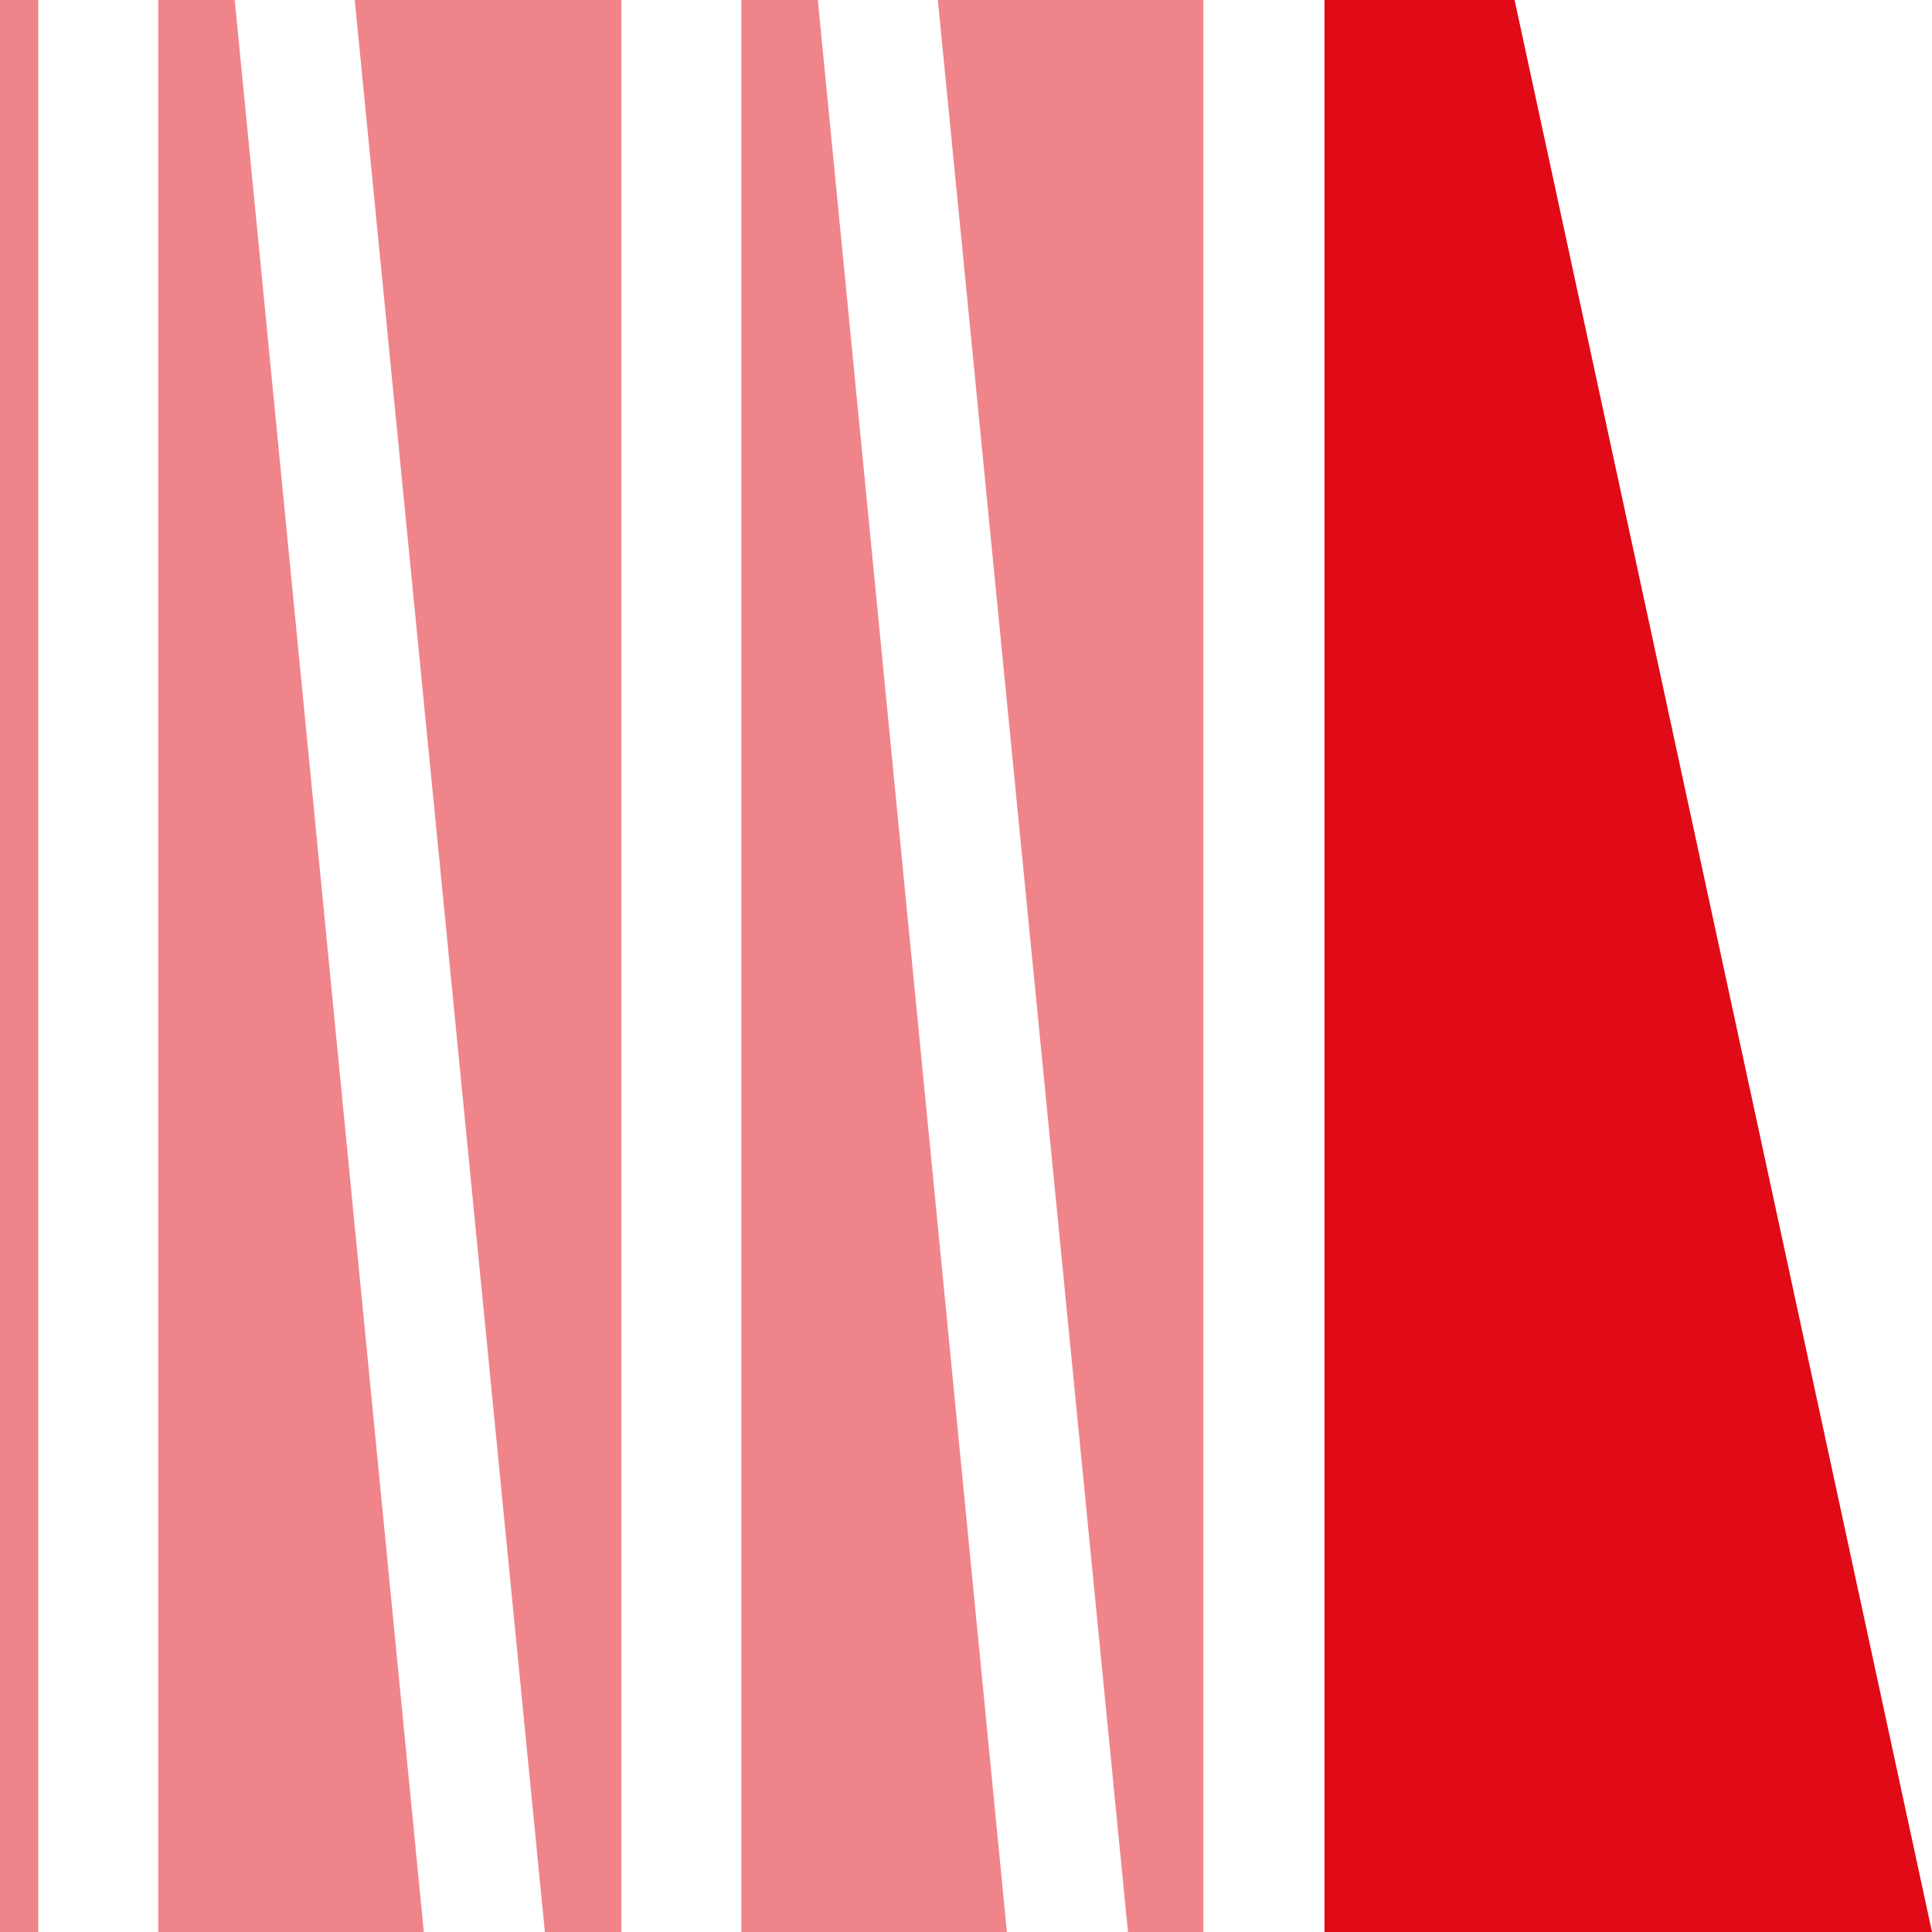
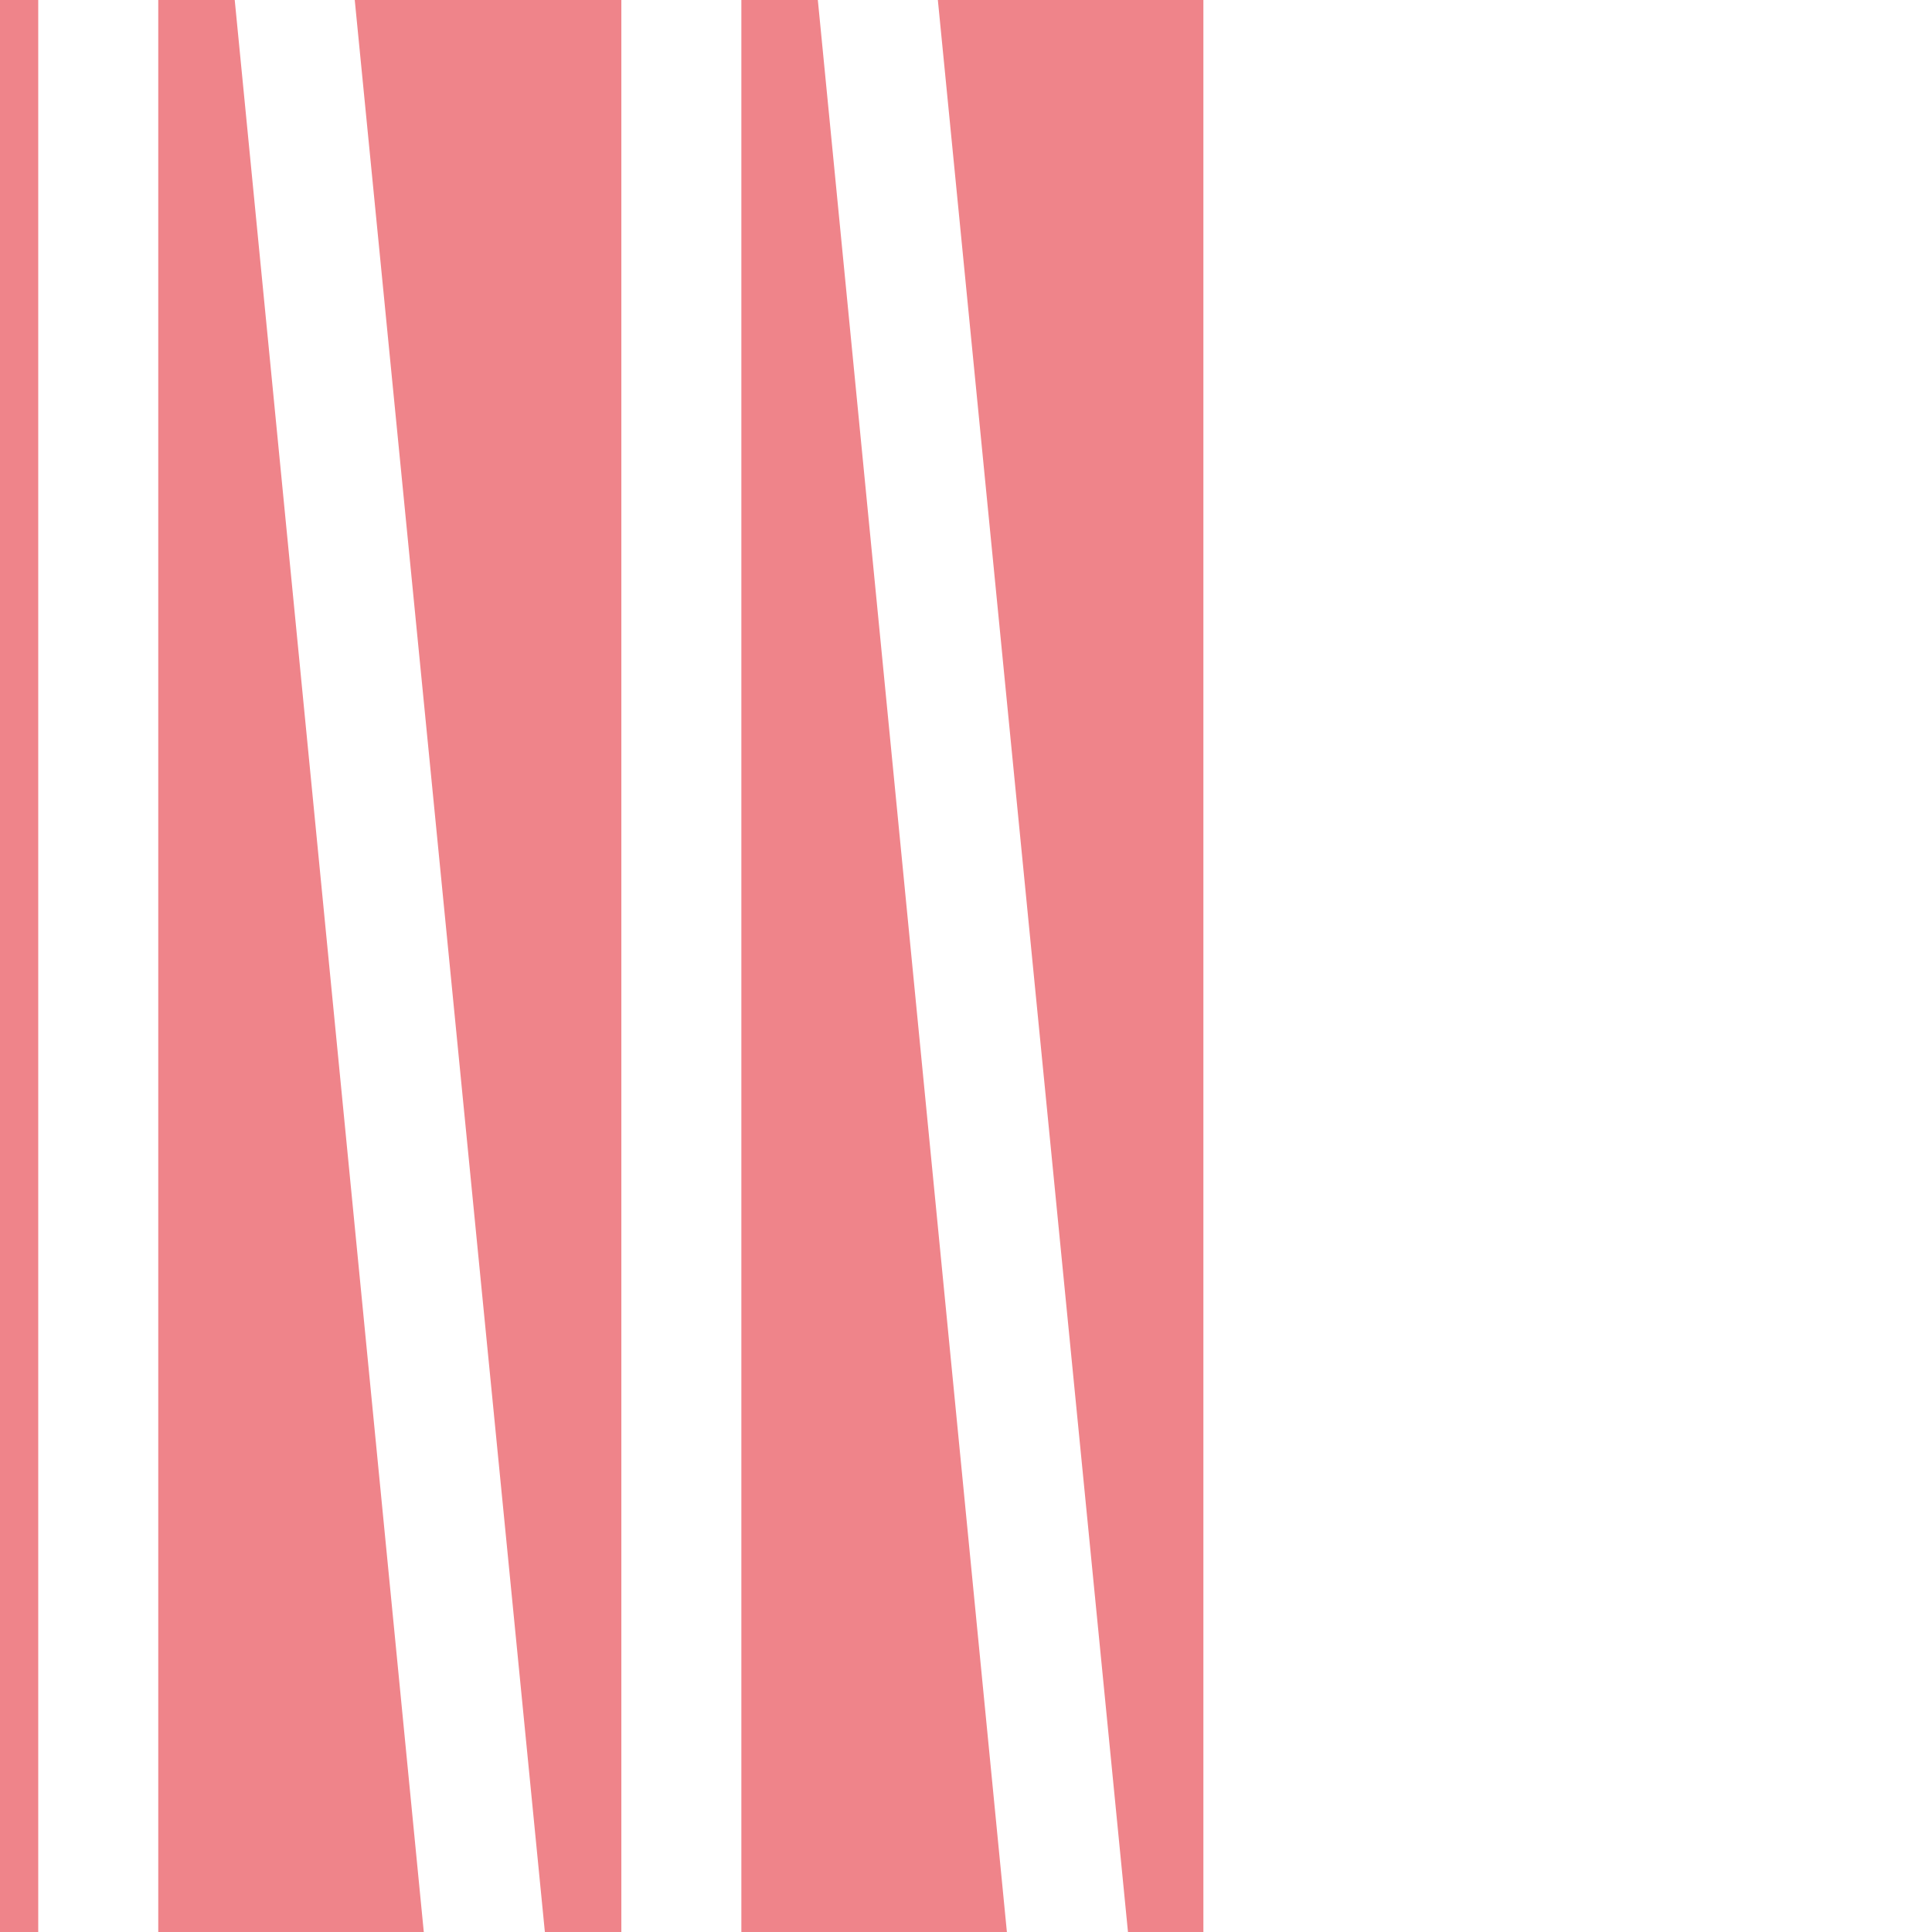
<svg xmlns="http://www.w3.org/2000/svg" id="Livello_1" version="1.1" viewBox="0 0 181.9 181.9">
  <defs>
    <style>
      .st0 {
        opacity: .5;
      }

      .st0, .st1 {
        fill: #e10a17;
      }
    </style>
  </defs>
-   <polygon class="st1" points="124.7 181.9 124.7 0 142.6 0 181.9 181.9 124.7 181.9" />
  <polygon class="st0" points="14.9 181.9 14.9 0 22.1 0 39.9 181.9 14.9 181.9" />
  <polygon class="st0" points="58.5 0 58.5 181.9 51.3 181.9 33.4 0 58.5 0" />
  <polygon class="st0" points="69.8 181.9 69.8 0 77 0 94.8 181.9 69.8 181.9" />
  <polygon class="st0" points="113.3 0 113.3 181.9 106.2 181.9 88.3 0 113.3 0" />
  <rect class="st0" y="0" width="3.6" height="181.9" />
</svg>